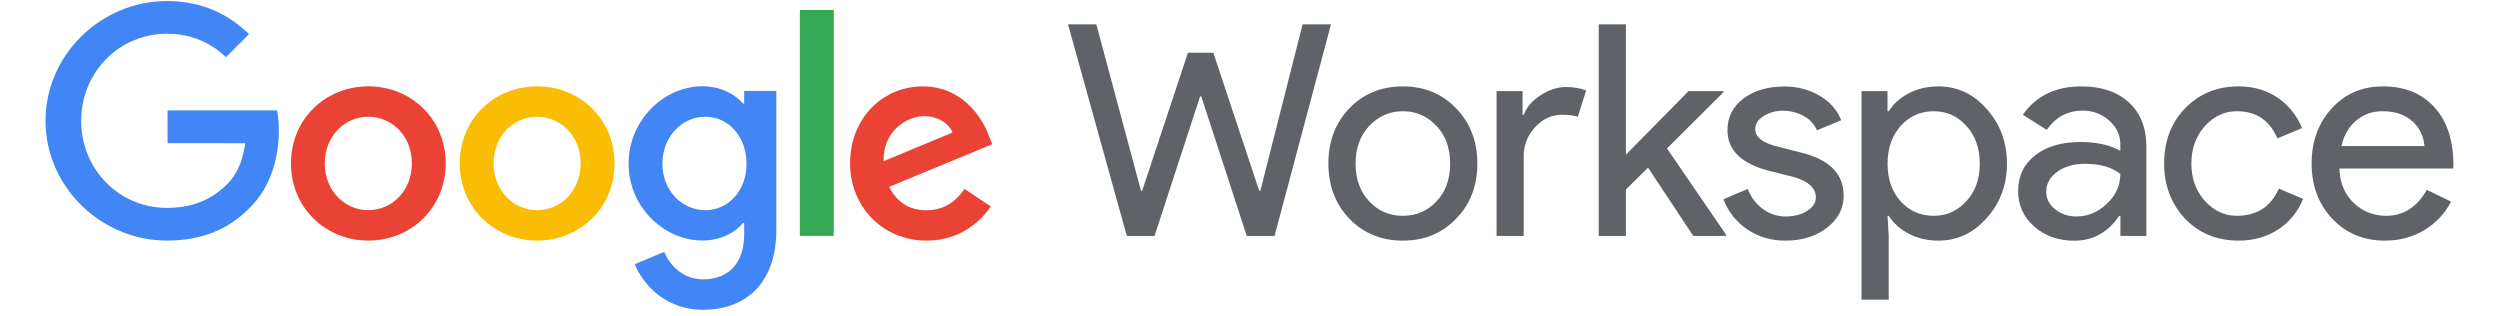
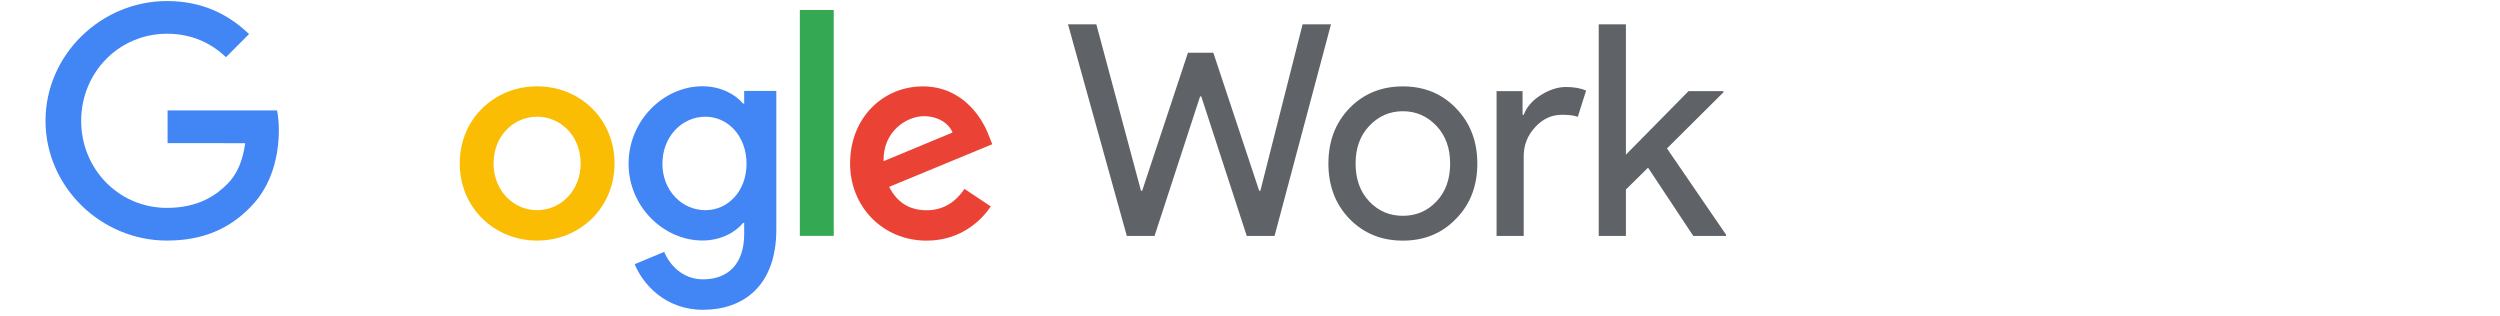
<svg xmlns="http://www.w3.org/2000/svg" width="380" height="48" viewBox="0 0 380 48" fill="none">
  <g clip-path="url(#clip0_190_13372)">
    <path d="M197.993 3.699H202.31L193.731 35.862H189.505L182.594 14.662H182.411L175.49 35.862H171.274L162.337 3.699H166.645L173.428 28.988H173.611L180.568 8.016H184.427L191.393 28.988H191.577L197.993 3.699Z" fill="#5F6368" />
    <path d="M201.916 24.854C201.916 21.472 202.979 18.676 205.105 16.458C207.259 14.24 209.972 13.131 213.235 13.131C216.498 13.131 219.193 14.24 221.32 16.458C223.474 18.676 224.555 21.472 224.555 24.854C224.555 28.264 223.474 31.069 221.32 33.25C219.193 35.468 216.498 36.577 213.235 36.577C209.972 36.577 207.259 35.468 205.105 33.25C202.979 31.032 201.916 28.236 201.916 24.854ZM206.049 24.854C206.049 27.219 206.737 29.135 208.112 30.601C209.487 32.068 211.191 32.801 213.235 32.801C215.279 32.801 216.975 32.068 218.359 30.601C219.743 29.135 220.421 27.219 220.421 24.854C220.421 22.517 219.734 20.619 218.359 19.153C216.957 17.659 215.243 16.907 213.235 16.907C211.228 16.907 209.523 17.659 208.112 19.153C206.737 20.619 206.049 22.517 206.049 24.854ZM231.613 35.862H227.479V13.855H231.43V17.448H231.613C232.035 16.284 232.896 15.285 234.198 14.46C235.499 13.635 236.783 13.223 238.038 13.223C239.239 13.223 240.256 13.406 241.091 13.763L239.826 17.76C239.312 17.549 238.506 17.448 237.397 17.448C235.839 17.448 234.482 18.081 233.336 19.336C232.181 20.592 231.604 22.058 231.604 23.736V35.862H231.613ZM262.365 35.862H257.378L250.504 25.486L247.14 28.805V35.862H243.006V3.699H247.14V23.507L256.654 13.855H261.961V14.029L253.382 22.563L262.365 35.679V35.862Z" fill="#5F6368" />
-     <path d="M280.238 29.749C280.238 31.664 279.404 33.287 277.727 34.597C276.049 35.908 273.941 36.577 271.393 36.577C269.175 36.577 267.232 36 265.554 34.845C263.914 33.736 262.658 32.141 261.961 30.289L265.646 28.722C266.187 30.042 266.975 31.069 268.002 31.802C268.982 32.517 270.174 32.902 271.393 32.902C272.713 32.902 273.813 32.617 274.693 32.049C275.573 31.481 276.013 30.803 276.013 30.033C276.013 28.63 274.931 27.595 272.777 26.935L269.001 25.991C264.72 24.909 262.576 22.847 262.576 19.794C262.576 17.787 263.391 16.183 265.023 14.964C266.654 13.745 268.744 13.14 271.292 13.149C273.235 13.149 274.995 13.617 276.572 14.542C278.148 15.468 279.239 16.715 279.872 18.273L276.187 19.804C275.765 18.869 275.05 18.108 274.143 17.622C273.171 17.09 272.081 16.825 270.972 16.834C269.945 16.816 268.946 17.1 268.075 17.64C267.223 18.181 266.792 18.841 266.792 19.62C266.792 20.876 267.974 21.774 270.339 22.315L273.666 23.168C278.057 24.222 280.238 26.421 280.238 29.749ZM294.592 36.577C292.979 36.577 291.503 36.229 290.165 35.541C288.827 34.854 287.809 33.937 287.085 32.801H286.902L287.085 35.853V45.551H282.951V13.855H286.902V16.907H287.085C287.8 15.771 288.827 14.854 290.165 14.167C291.494 13.479 292.97 13.131 294.592 13.131C297.498 13.131 299.954 14.267 301.961 16.541C304.024 18.85 305.059 21.619 305.059 24.854C305.059 28.117 304.024 30.885 301.961 33.158C299.954 35.441 297.498 36.577 294.592 36.577ZM293.923 32.801C295.903 32.801 297.562 32.049 298.909 30.555C300.257 29.089 300.926 27.191 300.926 24.854C300.926 22.553 300.257 20.647 298.909 19.153C297.562 17.659 295.903 16.907 293.923 16.907C291.916 16.907 290.238 17.659 288.891 19.153C287.571 20.647 286.911 22.553 286.911 24.854C286.911 27.191 287.571 29.107 288.891 30.601C290.238 32.068 291.916 32.801 293.923 32.801ZM316.37 13.131C319.422 13.131 321.833 13.947 323.602 15.578C325.371 17.21 326.251 19.446 326.251 22.297V35.862H322.301V32.81H322.117C320.412 35.322 318.139 36.586 315.289 36.586C312.86 36.586 310.834 35.871 309.202 34.432C307.571 32.993 306.755 31.197 306.755 29.043C306.755 26.77 307.617 24.955 309.34 23.608C311.063 22.26 313.364 21.582 316.233 21.582C318.689 21.582 320.706 22.031 322.291 22.929V21.976C322.291 20.537 321.723 19.318 320.586 18.319C319.487 17.329 318.066 16.797 316.59 16.816C314.28 16.816 312.456 17.787 311.109 19.739L307.47 17.448C309.487 14.57 312.447 13.131 316.37 13.131ZM311.026 29.125C311.026 30.207 311.485 31.105 312.392 31.82C313.309 32.535 314.372 32.902 315.6 32.902C317.333 32.902 318.882 32.26 320.247 30.968C321.613 29.684 322.291 28.172 322.291 26.431C320.999 25.413 319.202 24.9 316.902 24.9C315.224 24.9 313.822 25.303 312.704 26.11C311.586 26.925 311.026 27.925 311.026 29.125ZM340.266 36.577C337.003 36.577 334.289 35.468 332.136 33.25C330.009 30.977 328.946 28.172 328.946 24.854C328.946 21.472 330.009 18.676 332.136 16.458C334.289 14.24 337.003 13.131 340.266 13.131C342.511 13.131 344.473 13.69 346.15 14.817C347.828 15.936 349.083 17.494 349.926 19.465L346.159 21.041C344.995 18.282 342.942 16.907 340.009 16.907C338.121 16.907 336.489 17.668 335.114 19.199C333.767 20.729 333.089 22.608 333.089 24.854C333.089 27.1 333.758 28.988 335.114 30.509C336.489 32.04 338.121 32.801 340.009 32.801C343.034 32.801 345.16 31.426 346.388 28.667L350.073 30.234C349.267 32.214 348.002 33.763 346.278 34.882C344.537 36.018 342.539 36.577 340.266 36.577ZM362.502 36.577C359.267 36.577 356.599 35.468 354.509 33.25C352.42 31.032 351.366 28.236 351.366 24.854C351.366 21.499 352.383 18.713 354.418 16.476C356.453 14.24 359.056 13.131 362.236 13.131C365.499 13.131 368.093 14.185 370.027 16.293C371.961 18.401 372.924 21.362 372.924 25.166L372.878 25.615H355.591C355.655 27.769 356.37 29.51 357.745 30.821C359.12 32.141 360.77 32.801 362.685 32.801C365.316 32.801 367.388 31.481 368.882 28.85L372.566 30.647C371.631 32.453 370.201 33.965 368.46 35.001C366.7 36.055 364.711 36.577 362.502 36.577ZM355.903 22.205H368.515C368.396 20.674 367.772 19.41 366.654 18.41C365.536 17.411 364.033 16.907 362.145 16.907C360.586 16.907 359.248 17.384 358.121 18.346C356.993 19.299 356.251 20.583 355.903 22.205Z" fill="#5F6368" />
    <path d="M25.472 21.755V16.778H42.117C42.301 17.786 42.392 18.804 42.383 19.83C42.383 23.561 41.366 28.18 38.075 31.462C34.876 34.789 30.798 36.567 25.381 36.567C15.353 36.567 6.92 28.4 6.92 18.364C6.92 8.327 15.353 0.16 25.381 0.16C30.935 0.16 34.876 2.332 37.855 5.174L34.354 8.684C32.218 6.686 29.34 5.128 25.39 5.128C18.066 5.128 12.338 11.031 12.338 18.364C12.338 25.696 18.066 31.599 25.381 31.599C30.128 31.599 32.842 29.693 34.565 27.96C35.976 26.549 36.902 24.523 37.269 21.764L25.472 21.755Z" fill="#4285F4" />
-     <path d="M67.745 24.844C67.745 31.599 62.466 36.568 55.985 36.568C49.505 36.568 44.226 31.599 44.226 24.844C44.226 18.052 49.505 13.121 55.985 13.121C62.466 13.121 67.754 18.052 67.745 24.844ZM62.603 24.844C62.603 20.628 59.542 17.741 55.985 17.741C52.429 17.741 49.368 20.628 49.368 24.844C49.368 29.015 52.429 31.948 55.985 31.948C59.542 31.948 62.603 29.015 62.603 24.844Z" fill="#EA4335" />
    <path d="M93.41 24.844C93.41 31.599 88.13 36.568 81.65 36.568C75.17 36.568 69.881 31.599 69.881 24.844C69.881 18.052 75.16 13.121 81.641 13.121C88.121 13.121 93.41 18.052 93.41 24.844ZM88.258 24.844C88.258 20.628 85.197 17.741 81.641 17.741C78.084 17.741 75.023 20.628 75.023 24.844C75.023 29.015 78.084 31.948 81.641 31.948C85.197 31.948 88.258 29.015 88.258 24.844Z" fill="#FBBC04" />
    <path d="M118.002 13.835V34.88C118.002 43.542 112.896 47.089 106.856 47.089C101.173 47.089 97.754 43.267 96.471 40.16L100.953 38.29C101.751 40.197 103.703 42.461 106.856 42.461C110.715 42.461 113.116 40.059 113.116 35.577V33.89H112.942C111.787 35.311 109.569 36.558 106.774 36.558C100.917 36.558 95.545 31.452 95.545 24.88C95.545 18.263 100.917 13.111 106.774 13.111C109.569 13.111 111.787 14.358 112.942 15.733H113.116V13.826H118.002V13.835ZM113.474 24.89C113.474 20.756 110.724 17.74 107.214 17.74C103.666 17.74 100.687 20.756 100.687 24.89C100.687 28.977 103.657 31.947 107.214 31.947C110.724 31.947 113.474 28.977 113.474 24.89Z" fill="#4285F4" />
    <path d="M121.577 1.518H126.728V35.853H121.577V1.518Z" fill="#34A853" />
    <path d="M146.609 28.713L150.605 31.38C149.322 33.287 146.215 36.577 140.843 36.577C134.189 36.577 129.212 31.426 129.212 24.854C129.212 17.888 134.226 13.131 140.266 13.131C146.343 13.131 149.322 17.971 150.293 20.592L150.825 21.921L135.151 28.401C136.352 30.757 138.213 31.958 140.834 31.958C143.456 31.958 145.271 30.665 146.609 28.713ZM134.308 24.497L144.785 20.143C144.207 18.676 142.475 17.659 140.431 17.659C137.819 17.659 134.18 19.969 134.308 24.497Z" fill="#EA4335" />
  </g>
  <defs>
    <clipPath id="clip0_190_13372">
      <rect width="379.688" height="46.929" fill="white" transform="translate(0.078 0.16)" />
    </clipPath>
  </defs>
</svg>